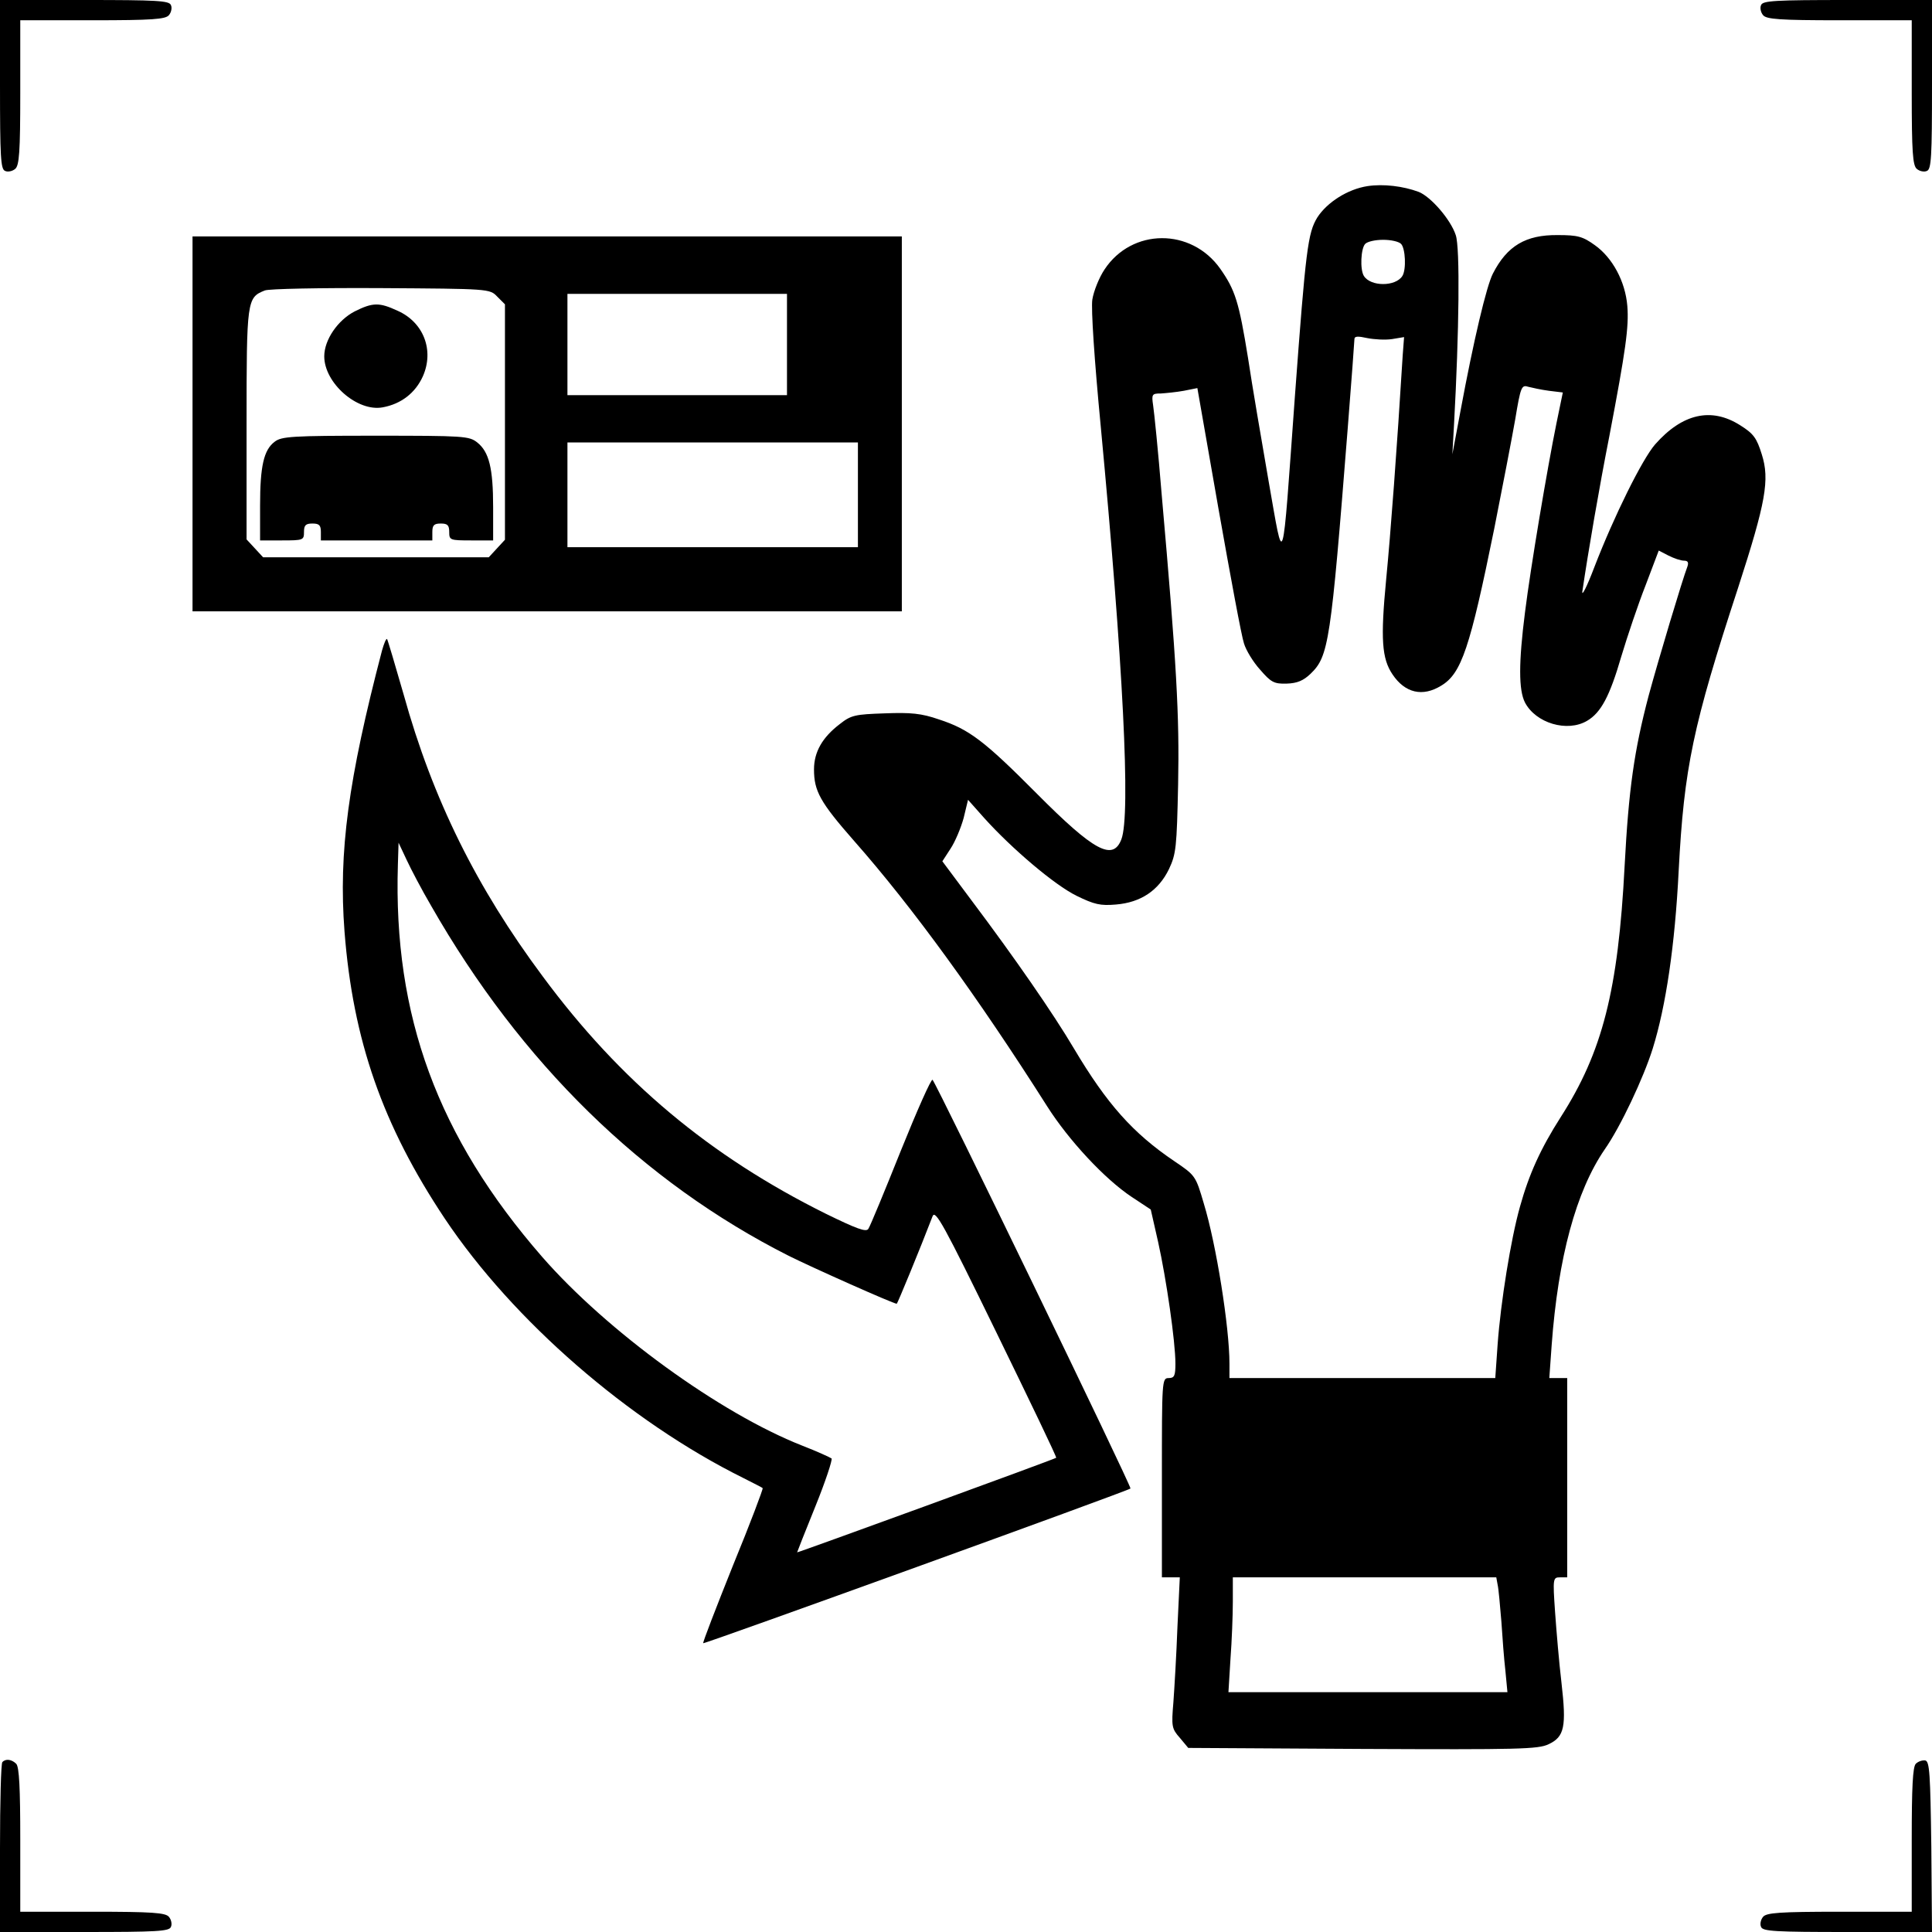
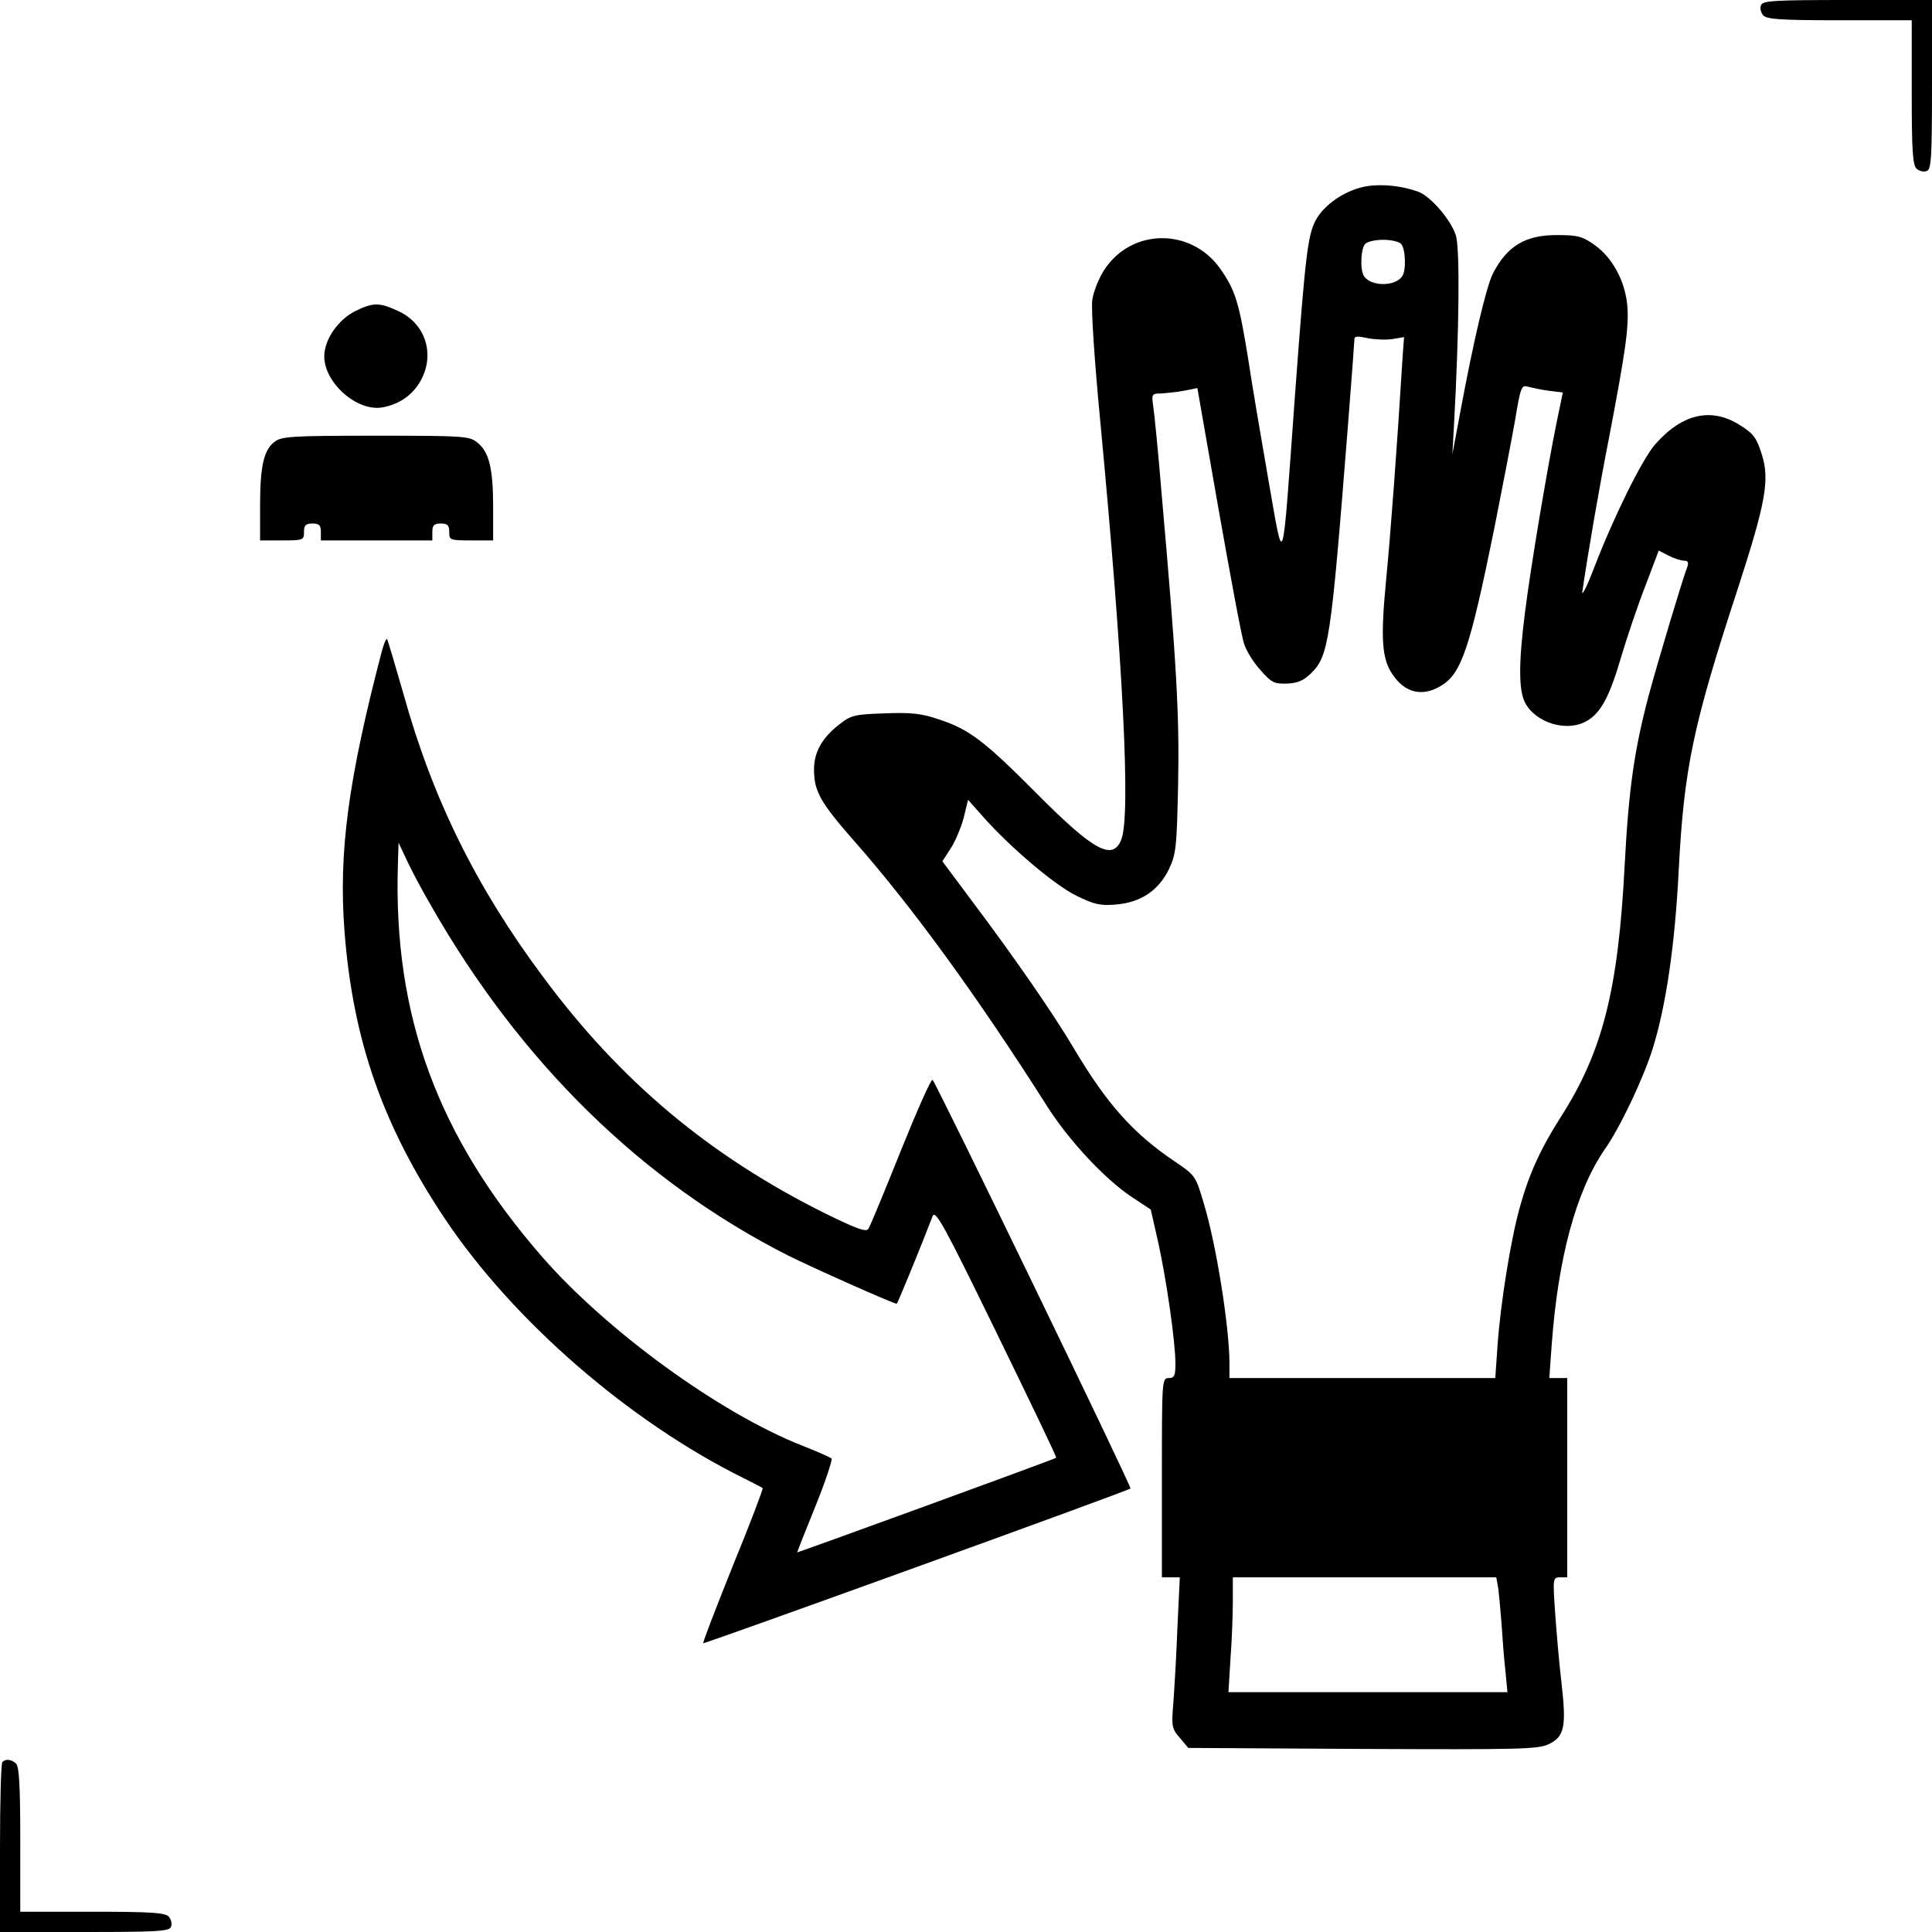
<svg xmlns="http://www.w3.org/2000/svg" width="572pt" height="572pt" viewBox="0 0 572 572" preserveAspectRatio="xMidYMid meet">
  <g transform="translate(0,572) scale(0.1,-0.1)" fill="#000000" stroke="none">
-     <path d="M0 5470 c0 -215 2 -251 15 -256 8 -4 22 -1 30 6 12 10 15 49 15 226 l0 214 214 0 c177 0 216 3 226 15 7 8 10 22 6 30 -5 13 -41 15 -256 15 l-250 0 0 -250z" />
    <path d="M5214 5705 c-4 -8 -1 -22 6 -30 10 -12 49 -15 226 -15 l214 0 0 -214 c0 -177 3 -216 15 -226 8 -7 22 -10 30 -6 13 5 15 41 15 256 l0 250 -250 0 c-215 0 -251 -2 -256 -15z" />
    <path d="M4049 5169 c-59 -9 -120 -48 -149 -93 -28 -46 -34 -94 -66 -526 -39 -538 -32 -515 -78 -255 -21 121 -49 285 -61 365 -27 167 -38 201 -82 264 -86 122 -262 121 -343 -2 -16 -24 -32 -64 -36 -89 -4 -27 6 -178 25 -376 66 -700 89 -1150 61 -1222 -25 -65 -81 -35 -250 135 -156 157 -201 191 -290 220 -52 18 -83 21 -161 18 -87 -3 -99 -5 -133 -32 -51 -39 -76 -82 -76 -134 0 -64 18 -97 119 -212 172 -195 366 -462 571 -785 64 -101 171 -216 251 -269 l56 -37 22 -97 c24 -108 51 -294 51 -359 0 -36 -3 -43 -20 -43 -20 0 -20 -7 -20 -295 l0 -295 27 0 26 0 -7 -147 c-3 -82 -9 -182 -12 -223 -6 -71 -5 -78 19 -105 l25 -30 516 -3 c463 -2 520 -1 551 14 47 22 53 52 38 182 -7 59 -15 153 -19 210 -7 100 -6 102 15 102 l21 0 0 295 0 295 -26 0 -27 0 7 98 c19 258 72 455 157 579 47 67 115 212 142 298 39 125 66 306 77 527 16 305 42 429 176 838 82 253 94 320 70 395 -15 48 -24 61 -64 86 -85 54 -171 35 -252 -57 -38 -44 -121 -211 -180 -364 -22 -58 -38 -89 -35 -70 17 116 50 308 80 460 48 252 58 322 53 384 -6 73 -44 143 -96 180 -36 26 -51 30 -110 30 -95 1 -150 -32 -192 -114 -19 -37 -57 -197 -96 -407 l-24 -128 5 90 c15 273 18 522 5 559 -15 46 -74 114 -110 128 -46 17 -104 24 -151 17z m99 -171 c13 -13 16 -76 4 -95 -20 -32 -94 -32 -114 0 -12 19 -9 82 4 95 7 7 30 12 53 12 23 0 46 -5 53 -12z m-27 -282 l36 6 -4 -53 c-17 -277 -36 -531 -49 -664 -17 -177 -13 -235 19 -282 37 -55 89 -67 144 -33 60 36 85 111 157 465 24 121 52 266 62 323 16 97 19 103 38 97 12 -3 39 -9 62 -12 l41 -5 -19 -92 c-27 -133 -76 -423 -93 -559 -19 -149 -19 -230 0 -267 32 -61 125 -89 184 -54 41 24 67 73 101 190 18 60 50 155 72 211 l39 103 29 -15 c16 -8 36 -15 46 -15 11 0 14 -5 10 -17 -15 -39 -86 -276 -115 -383 -43 -163 -59 -277 -71 -503 -19 -370 -66 -552 -189 -744 -60 -94 -94 -169 -121 -266 -27 -96 -57 -283 -66 -407 l-7 -100 -393 0 -394 0 0 43 c0 107 -39 353 -76 474 -24 82 -25 83 -87 125 -123 83 -200 170 -297 333 -62 105 -178 272 -302 437 l-88 118 24 37 c14 21 31 62 39 91 l13 54 48 -54 c82 -91 208 -198 273 -230 53 -26 71 -30 117 -26 73 6 126 41 157 105 21 45 23 63 27 251 4 203 -4 352 -49 862 -10 124 -22 241 -25 260 -5 33 -3 35 23 35 15 1 46 4 68 8 l40 8 63 -360 c35 -198 68 -376 75 -396 6 -20 27 -55 48 -78 32 -37 41 -42 78 -41 32 1 50 9 71 29 54 52 60 92 110 725 11 140 20 260 20 266 0 9 11 9 38 3 20 -4 53 -6 73 -3z m313 -3688 c3 -13 7 -61 11 -108 3 -47 8 -113 12 -147 l6 -63 -413 0 -413 0 6 98 c4 53 7 130 7 170 l0 72 390 0 390 0 4 -22z" />
-     <path d="M570 4465 l0 -555 1050 0 1050 0 0 555 0 555 -1050 0 -1050 0 0 -555z m902 377 l23 -23 0 -348 0 -349 -24 -26 -24 -26 -334 0 -334 0 -24 26 -25 27 0 341 c0 368 1 375 54 396 11 5 166 8 343 7 321 -2 323 -2 345 -25z m858 -142 l0 -150 -325 0 -325 0 0 150 0 150 325 0 325 0 0 -150z m210 -445 l0 -155 -430 0 -430 0 0 155 0 155 430 0 430 0 0 -155z" />
    <path d="M1050 4798 c-50 -26 -90 -84 -90 -133 0 -79 98 -165 173 -151 55 10 97 43 119 92 34 77 2 160 -75 194 -54 25 -73 25 -127 -2z" />
    <path d="M813 4412 c-32 -24 -43 -72 -43 -189 l0 -103 65 0 c63 0 65 1 65 25 0 20 5 25 25 25 20 0 25 -5 25 -25 l0 -25 165 0 165 0 0 25 c0 20 5 25 25 25 20 0 25 -5 25 -25 0 -24 2 -25 65 -25 l65 0 0 98 c0 116 -12 164 -47 192 -24 19 -39 20 -302 20 -246 0 -278 -2 -298 -18z" />
    <path d="M1131 3794 c-100 -382 -129 -597 -111 -832 25 -322 113 -574 297 -850 202 -302 545 -600 884 -768 29 -15 56 -28 57 -30 2 -1 -37 -105 -88 -229 -50 -125 -90 -228 -88 -230 3 -3 1258 451 1265 458 4 5 -573 1196 -586 1210 -4 4 -46 -91 -94 -210 -48 -120 -91 -224 -96 -231 -6 -11 -35 0 -127 45 -342 170 -607 391 -837 702 -196 263 -326 525 -412 835 -25 87 -47 161 -49 164 -3 2 -9 -13 -15 -34z m145 -755 c266 -466 626 -818 1059 -1037 68 -34 310 -142 320 -142 2 0 70 165 106 259 8 21 33 -24 189 -344 99 -203 179 -369 177 -371 -4 -4 -767 -282 -767 -280 0 1 24 62 54 136 30 74 51 138 48 142 -4 3 -43 21 -87 38 -244 96 -578 339 -770 559 -309 355 -441 713 -427 1161 l2 65 24 -51 c13 -28 45 -89 72 -135z" />
    <path d="M7 503 c-4 -3 -7 -118 -7 -255 l0 -248 250 0 c215 0 251 2 256 15 4 8 1 22 -6 30 -10 12 -49 15 -226 15 l-214 0 0 213 c0 152 -3 216 -12 225 -13 13 -31 16 -41 5z" />
-     <path d="M5672 498 c-9 -9 -12 -70 -12 -225 l0 -213 -214 0 c-177 0 -216 -3 -226 -15 -7 -8 -10 -22 -6 -30 5 -13 41 -15 256 -15 l250 0 -2 252 c-3 217 -5 253 -18 256 -9 1 -21 -3 -28 -10z" />
  </g>
</svg>